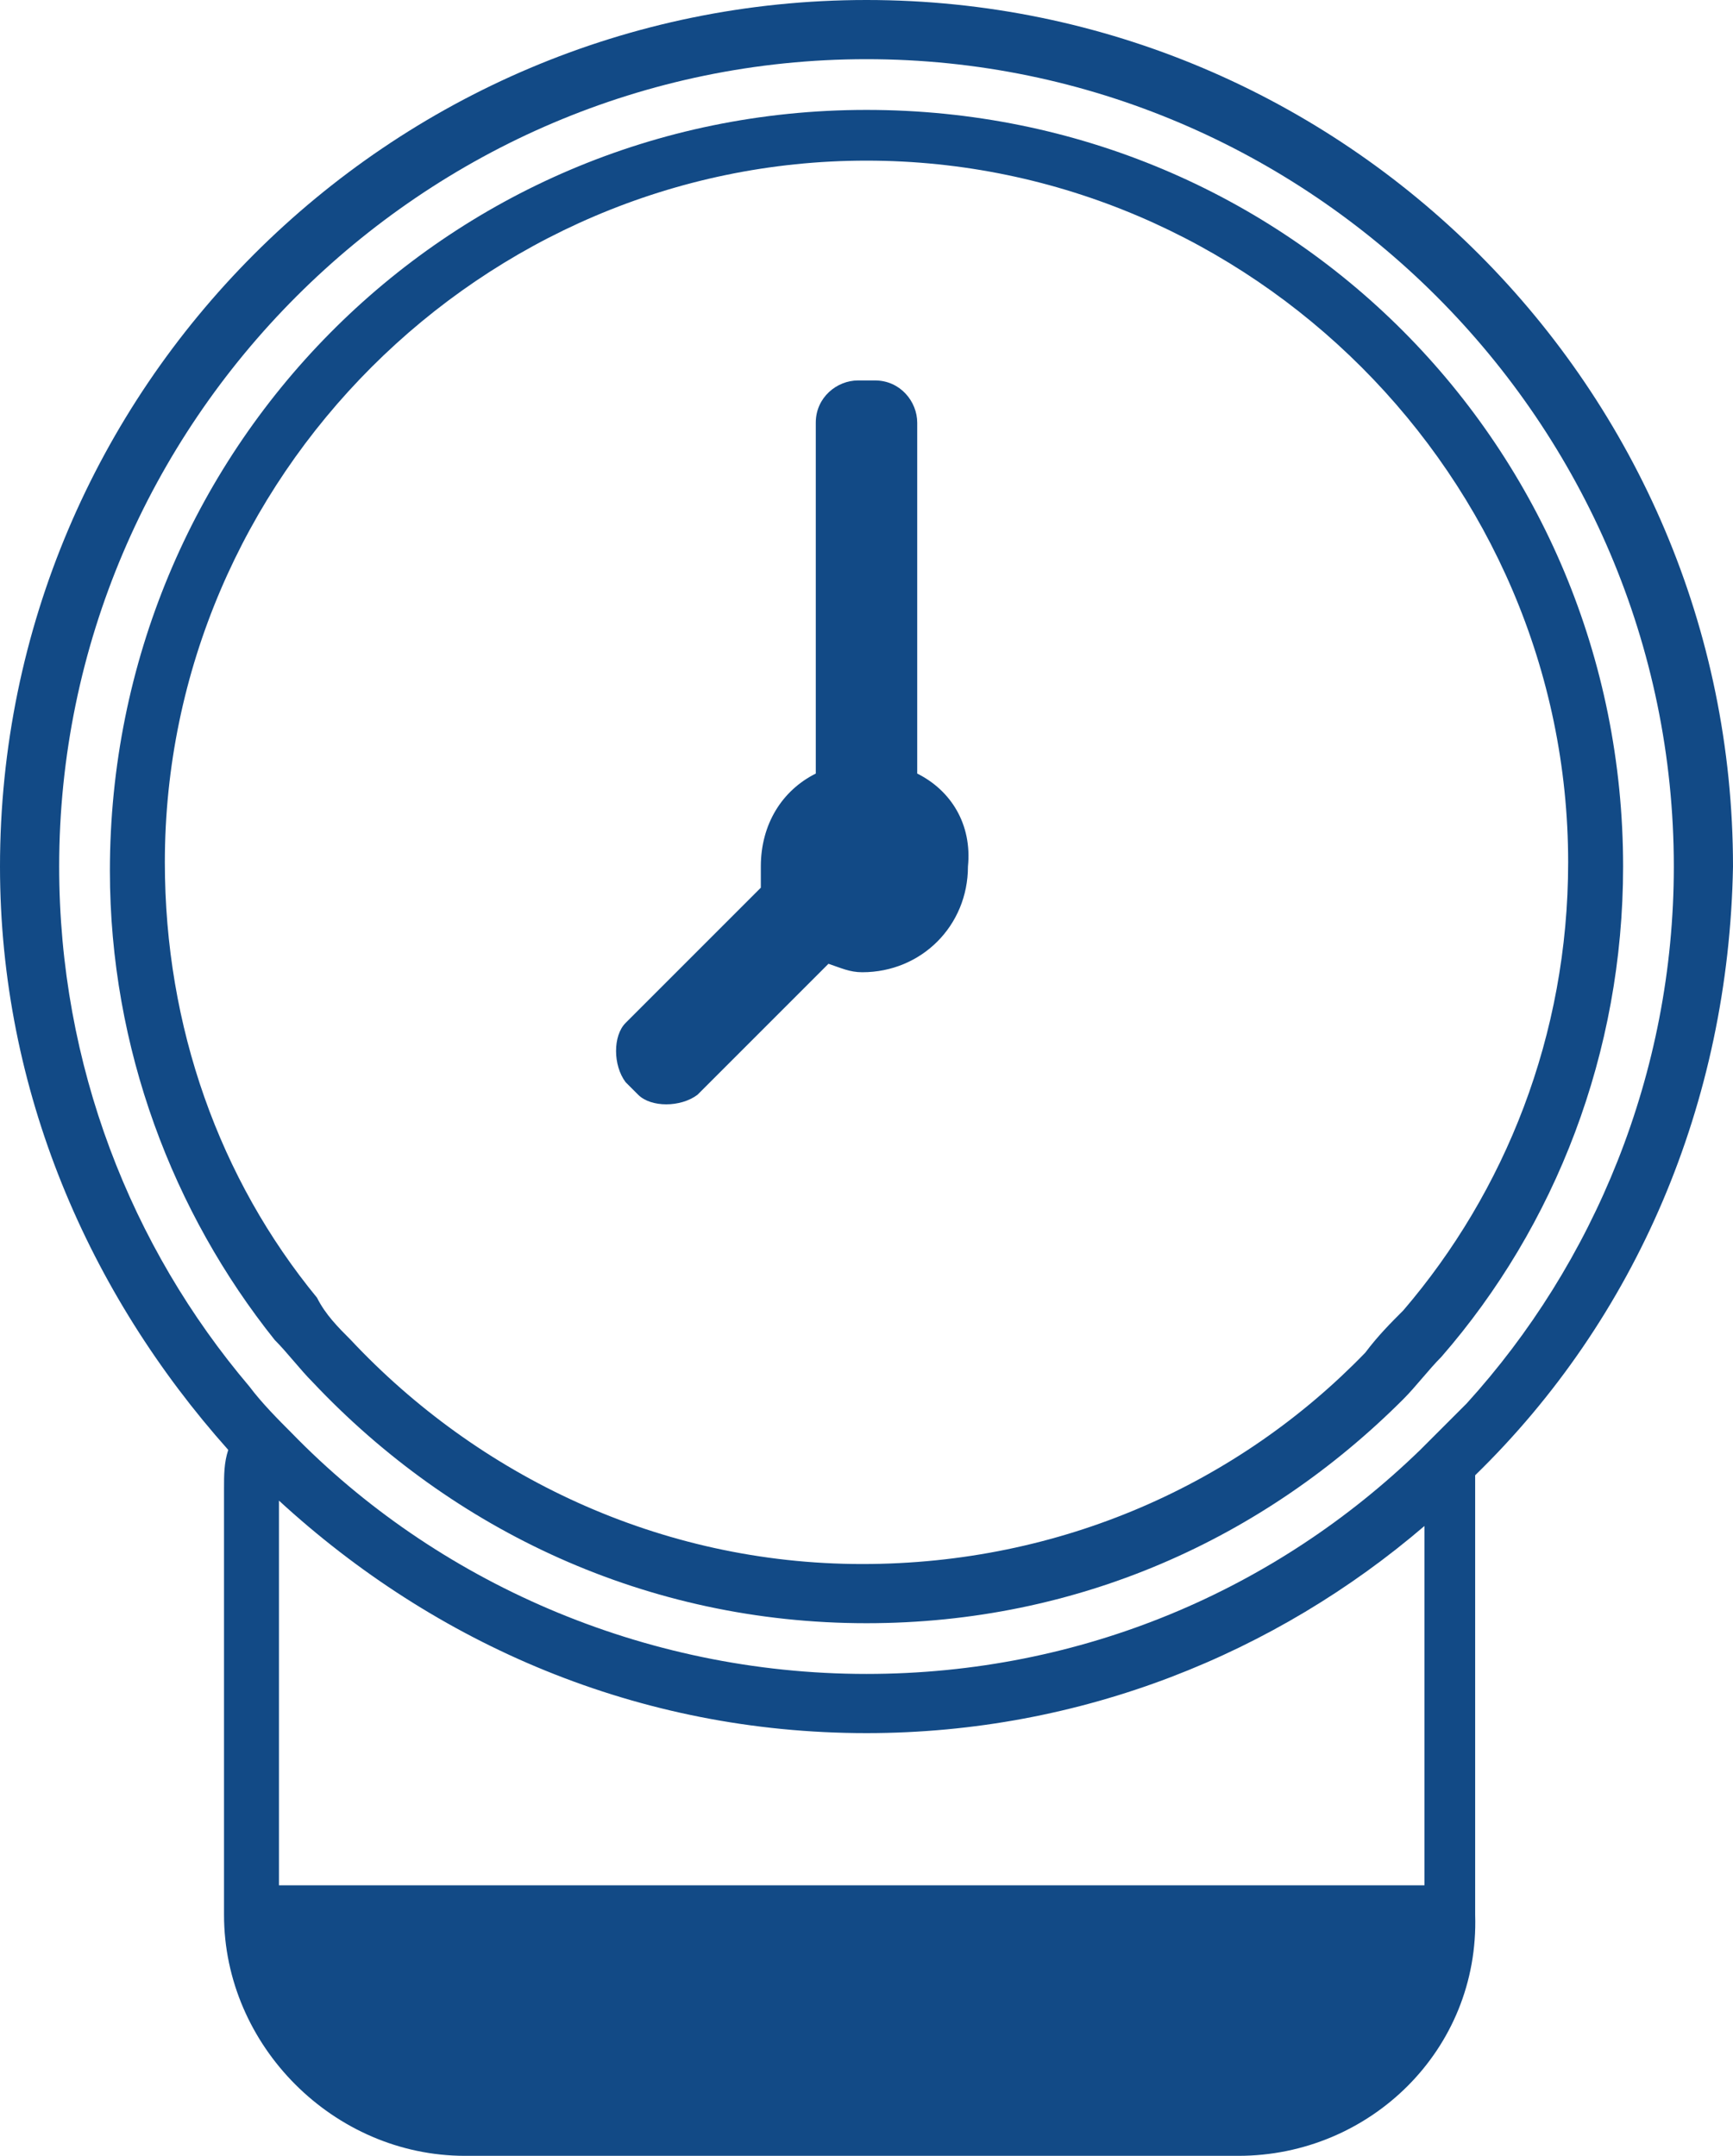
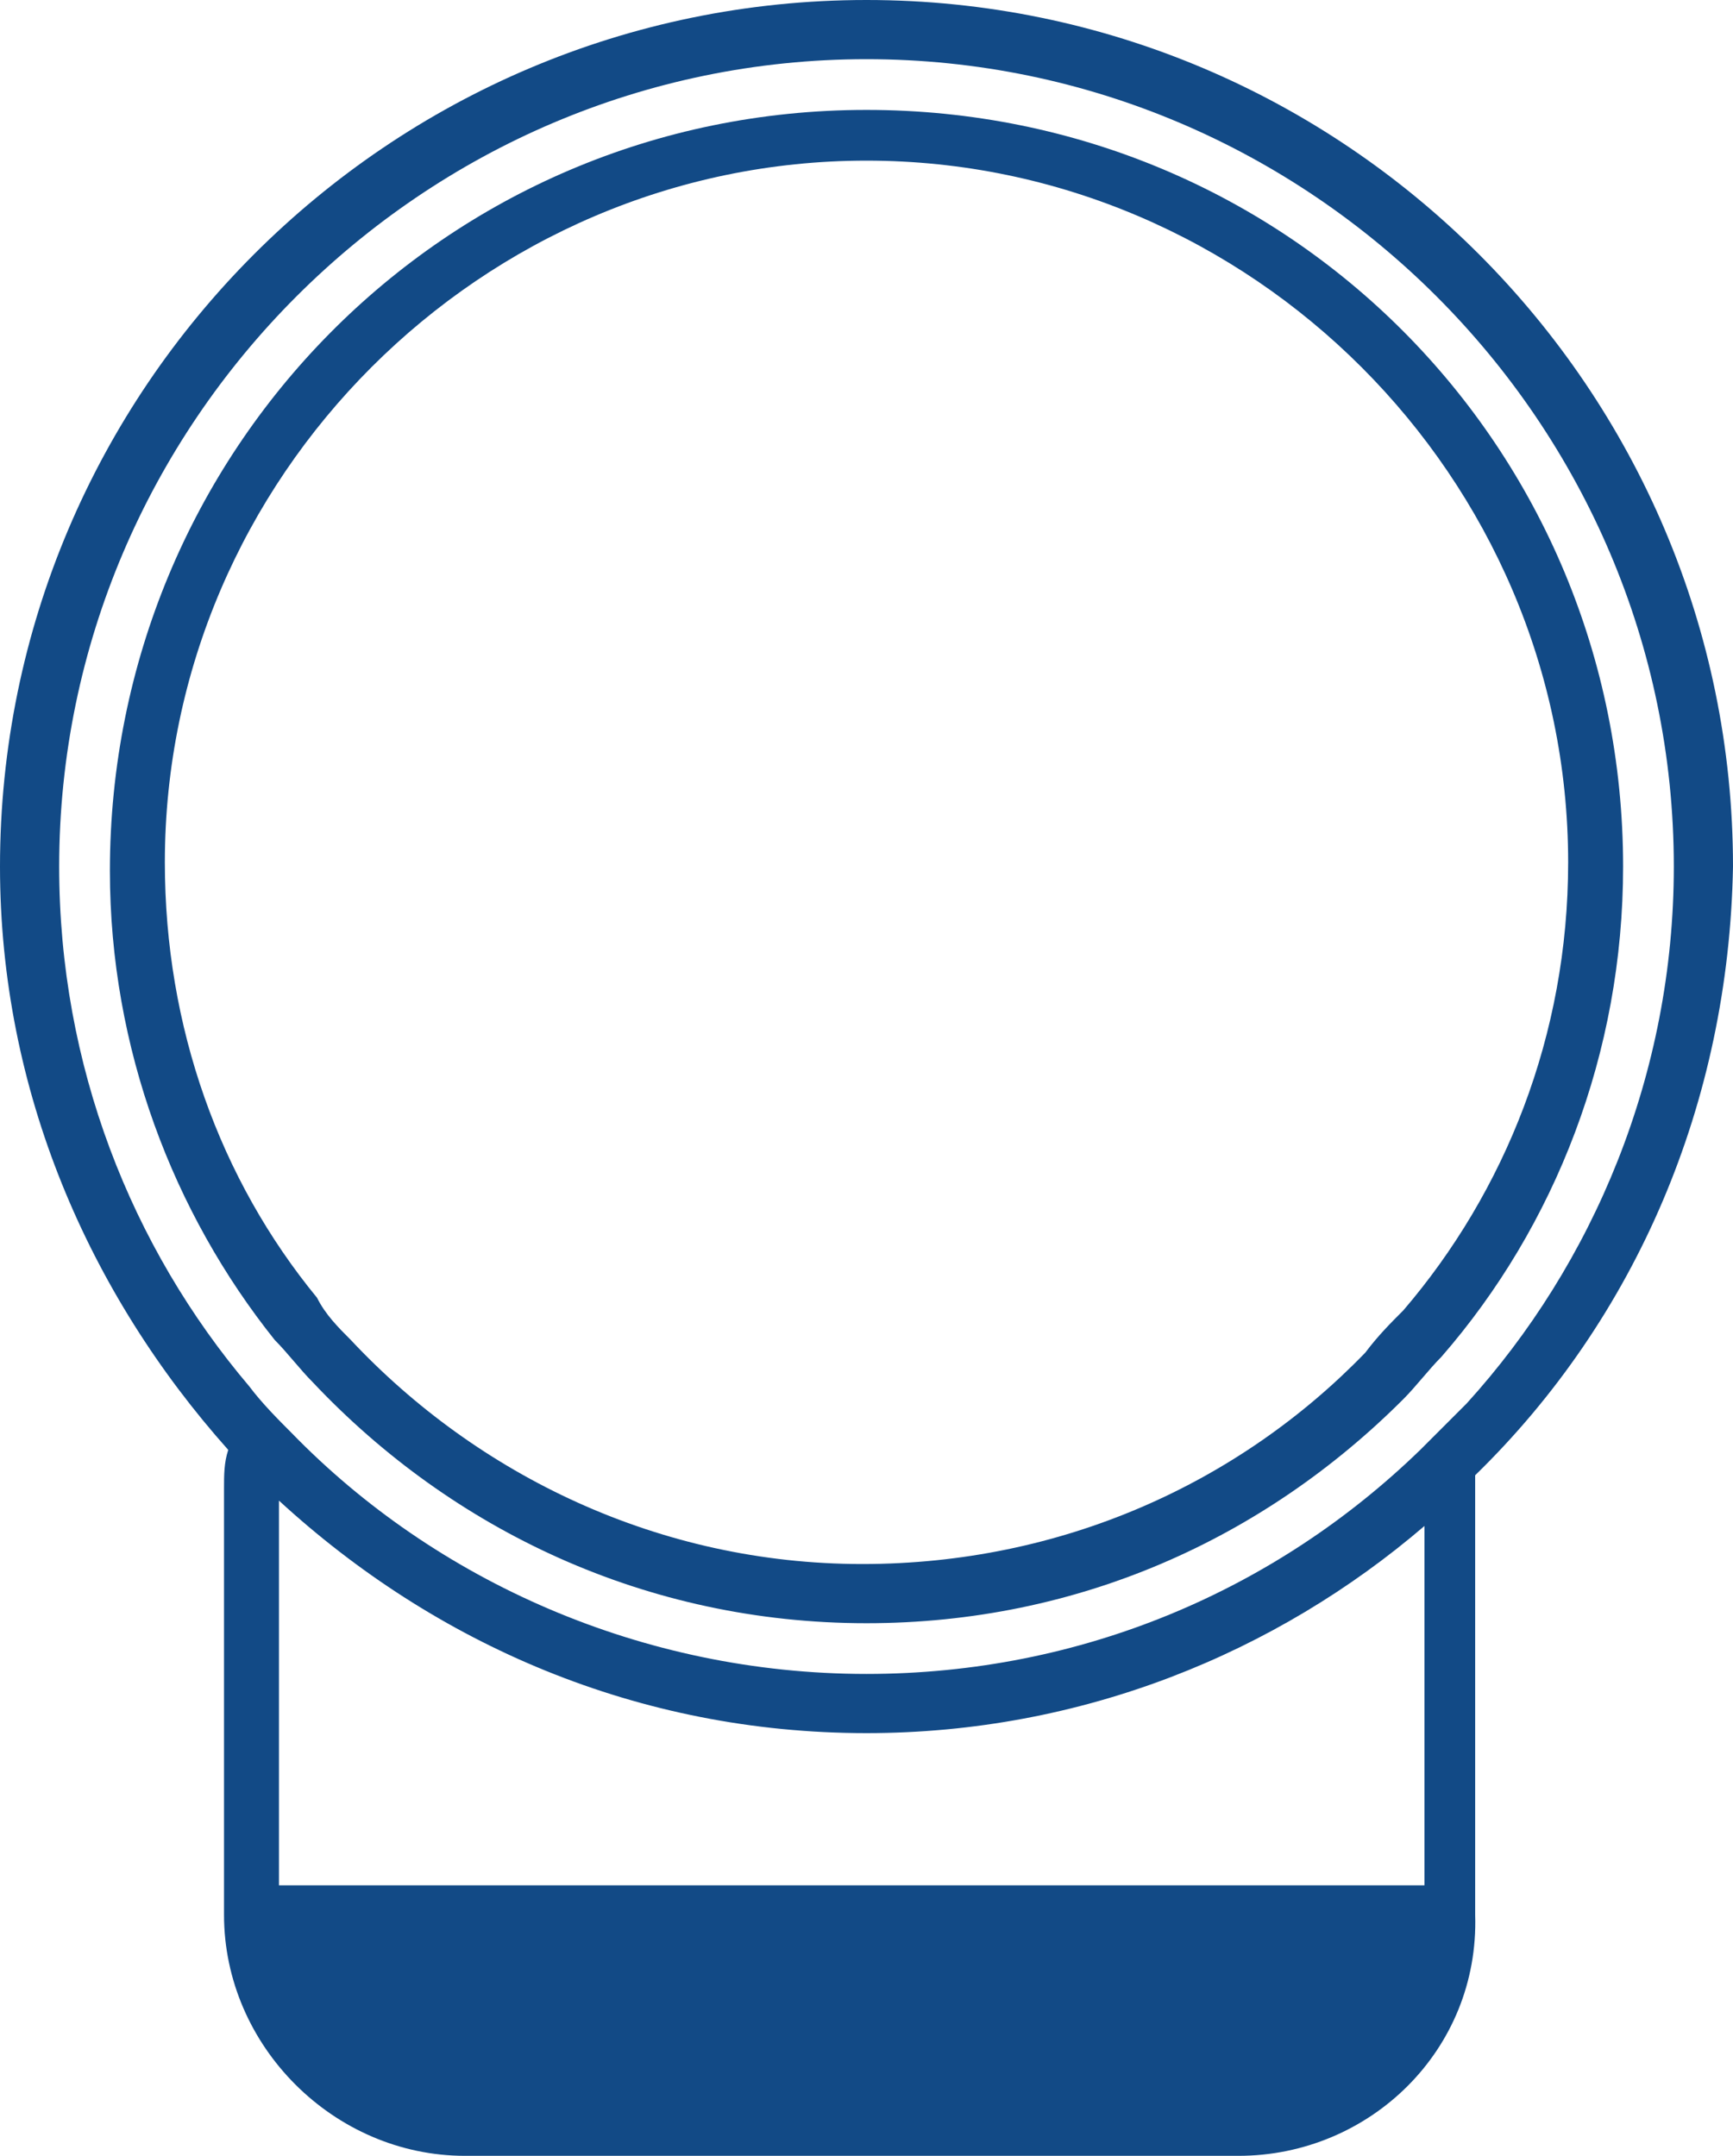
<svg xmlns="http://www.w3.org/2000/svg" version="1.1" id="Layer_1" x="0px" y="0px" viewBox="0 0 41 51" style="enable-background:new 0 0 41 51;" xml:space="preserve">
  <style type="text/css">
	.st0{fill:#124A86;}
</style>
  <g>
    <g>
-       <path class="st0" d="M21.7,18.3V10c0-0.5-0.4-1-1-1h-0.4c-0.5,0-1,0.4-1,1v8.3c-0.8,0.4-1.3,1.2-1.3,2.2c0,0.2,0,0.3,0,0.5    l-3.2,3.2c-0.3,0.3-0.3,1,0,1.4l0.3,0.3c0.3,0.3,1,0.3,1.4,0l3.1-3.1c0.3,0.1,0.5,0.2,0.8,0.2c1.4,0,2.5-1.1,2.5-2.5    C23,19.5,22.5,18.7,21.7,18.3z" />
      <g>
        <path class="st0" d="M20.5,2.6c-10,0-17.9,8.1-17.9,18c0,4.2,1.5,8.1,3.9,11.1c0.3,0.3,0.6,0.7,0.9,1c3.3,3.5,7.9,5.7,13.1,5.7     c5,0,9.4-2,12.7-5.3c0.3-0.3,0.6-0.7,0.9-1c2.7-3.1,4.3-7.2,4.3-11.6C38.4,10.6,30.5,2.6,20.5,2.6z M33.2,31     c-0.3,0.3-0.6,0.6-0.9,1c-3,3.1-7.2,5-11.9,5c-4.8,0-9.1-2.1-12.1-5.3c-0.3-0.3-0.6-0.6-0.8-1c-2.3-2.8-3.6-6.4-3.6-10.3     c0-9.1,7.5-16.6,16.6-16.6c9.1,0,16.6,7.5,16.6,16.6C37.1,24.5,35.6,28.2,33.2,31z" />
      </g>
    </g>
    <path class="st0" d="M41,20.5C41,9.2,31.8,0,20.5,0C9.2,0,0,9.2,0,20.5c0,5.3,2.1,10.1,5.4,13.8c-0.1,0.3-0.1,0.6-0.1,0.9v10.1   c0,3.1,2.6,5.7,5.7,5.7h18.3c3.1,0,5.7-2.5,5.6-5.7V35.2c0-0.1,0-0.2,0-0.3C38.7,31.2,40.9,26.1,41,20.5z M33.7,44.6H6.6v-9.1   c3.7,3.4,8.5,5.5,13.9,5.5c5.1,0,9.7-1.9,13.2-4.9V44.6z M33.6,34.3c-3.4,3.3-8,5.3-13.1,5.3c-5.3,0-10.2-2.2-13.6-5.7   c-0.3-0.3-0.7-0.7-1-1.1c-2.8-3.3-4.5-7.6-4.5-12.3C1.4,10,10,1.4,20.5,1.4C31,1.4,39.6,10,39.6,20.5c0,4.9-1.9,9.4-4.9,12.7   C34.3,33.6,34,33.9,33.6,34.3z" />
  </g>
</svg>